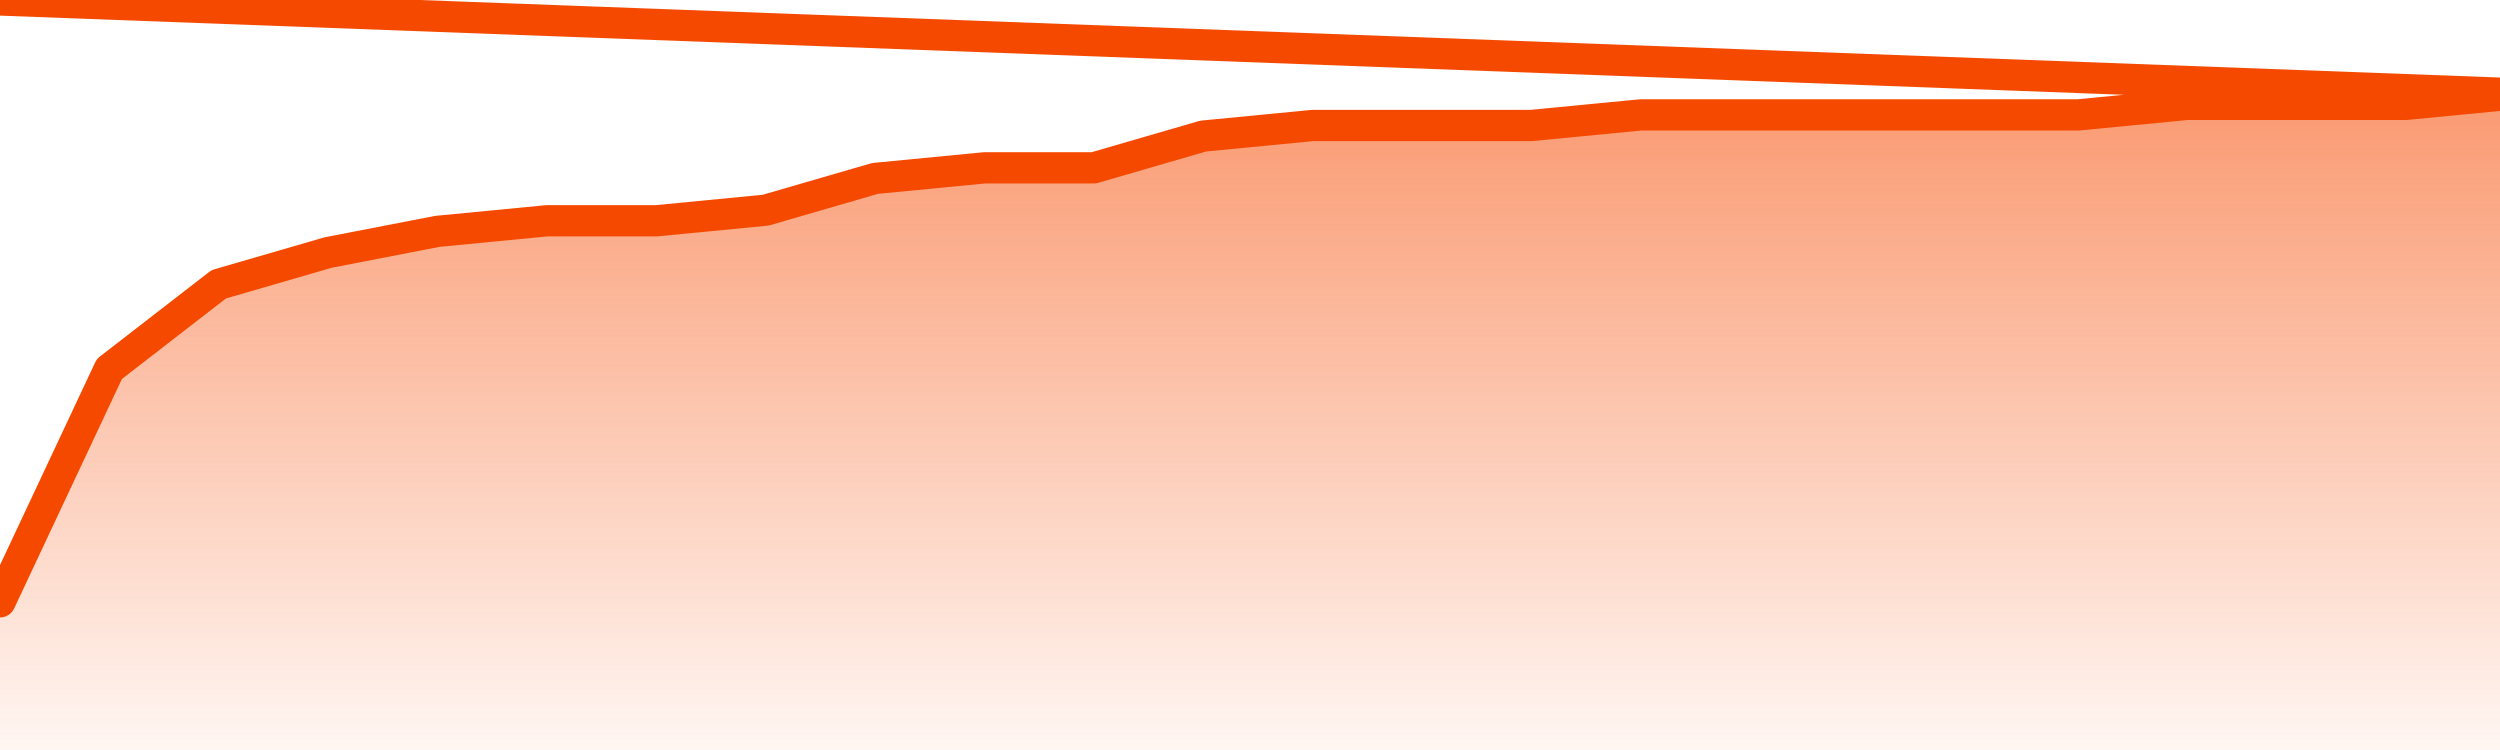
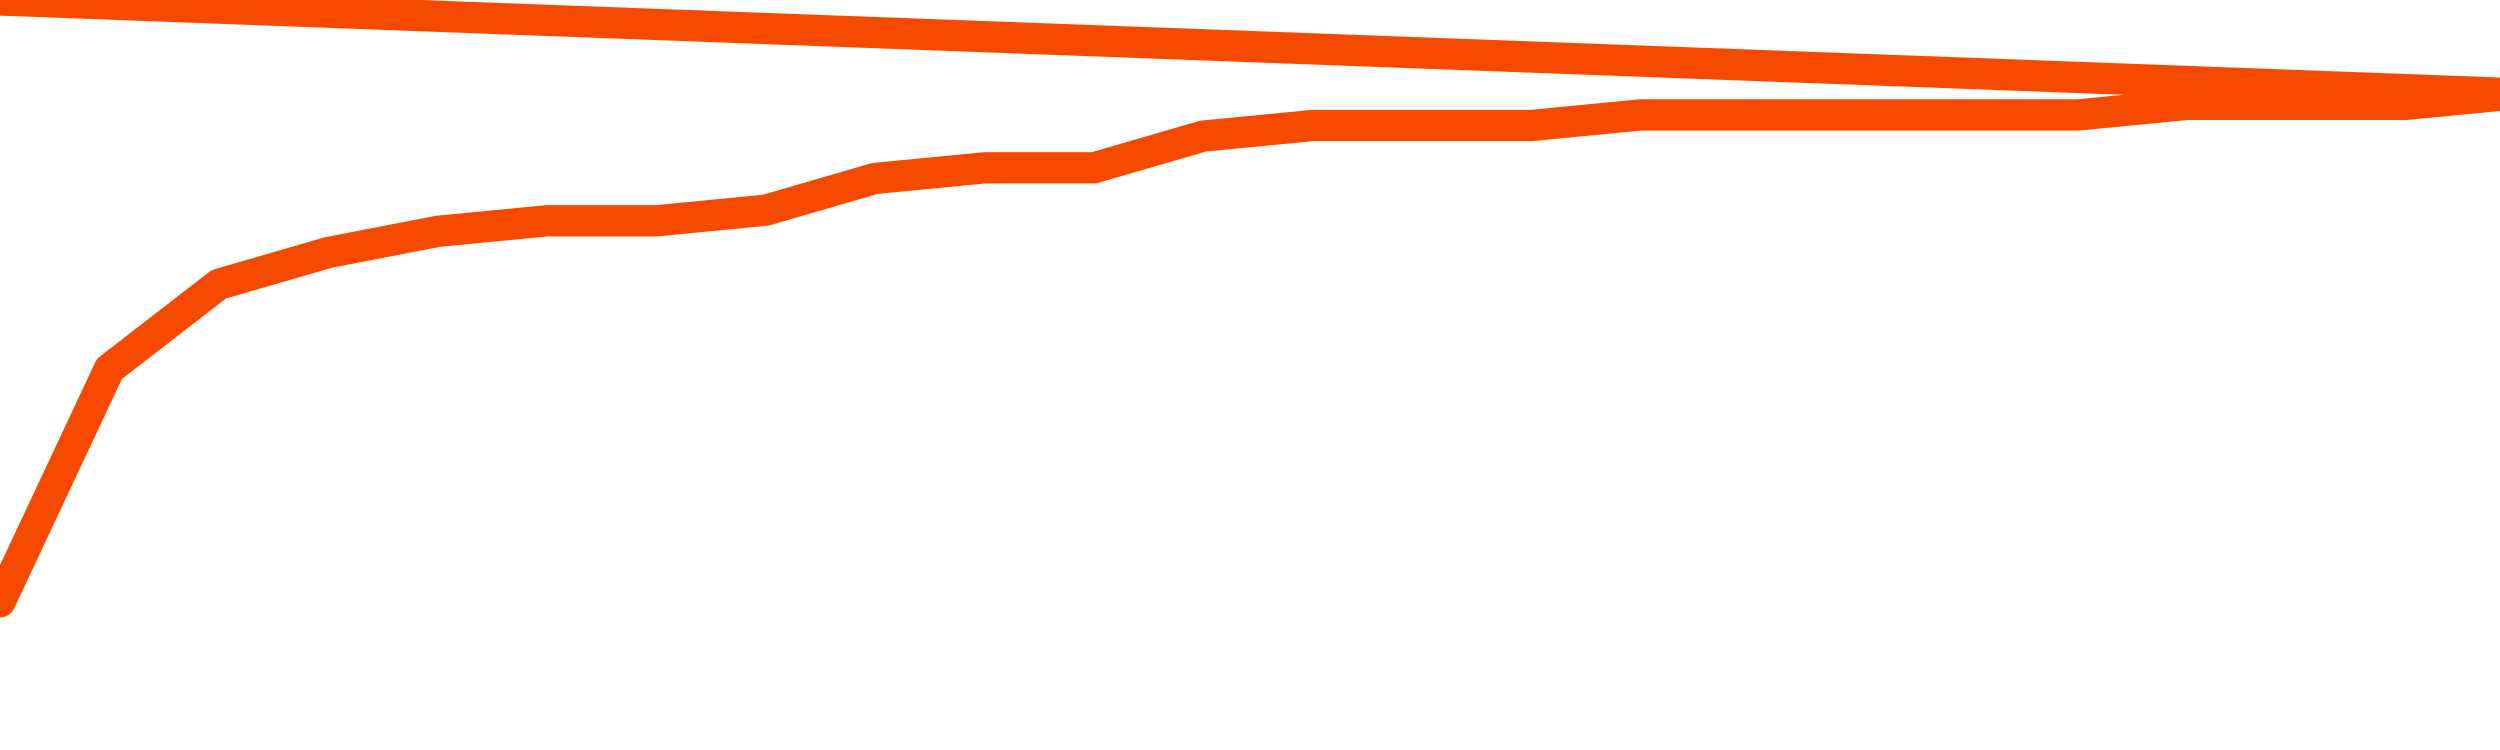
<svg xmlns="http://www.w3.org/2000/svg" version="1.1" width="80" height="24" viewBox="0 0 80 24">
  <defs>
    <linearGradient x1=".5" x2=".5" y2="1" id="gradient">
      <stop offset="0" stop-color="#F64900" />
      <stop offset="1" stop-color="#f64900" stop-opacity="0" />
    </linearGradient>
  </defs>
-   <path fill="url(#gradient)" fill-opacity="0.56" stroke="none" d="M 0,26 0.0,19.258 3.5,11.806 7.0,9.097 10.5,8.081 14.0,7.403 17.5,7.065 21.0,7.065 24.5,6.726 28.0,5.71 31.5,5.371 35.0,5.371 38.5,4.355 42.0,4.016 45.5,4.016 49.0,4.016 52.5,3.677 56.0,3.677 59.5,3.677 63.0,3.677 66.5,3.677 70.0,3.339 73.5,3.339 77.0,3.339 80.5,3.0 82,26 Z" />
  <path fill="none" stroke="#F64900" stroke-width="1" stroke-linejoin="round" stroke-linecap="round" d="M 0.0,19.258 3.5,11.806 7.0,9.097 10.5,8.081 14.0,7.403 17.5,7.065 21.0,7.065 24.5,6.726 28.0,5.71 31.5,5.371 35.0,5.371 38.5,4.355 42.0,4.016 45.5,4.016 49.0,4.016 52.5,3.677 56.0,3.677 59.5,3.677 63.0,3.677 66.5,3.677 70.0,3.339 73.5,3.339 77.0,3.339 80.5,3.0.join(' ') }" />
</svg>